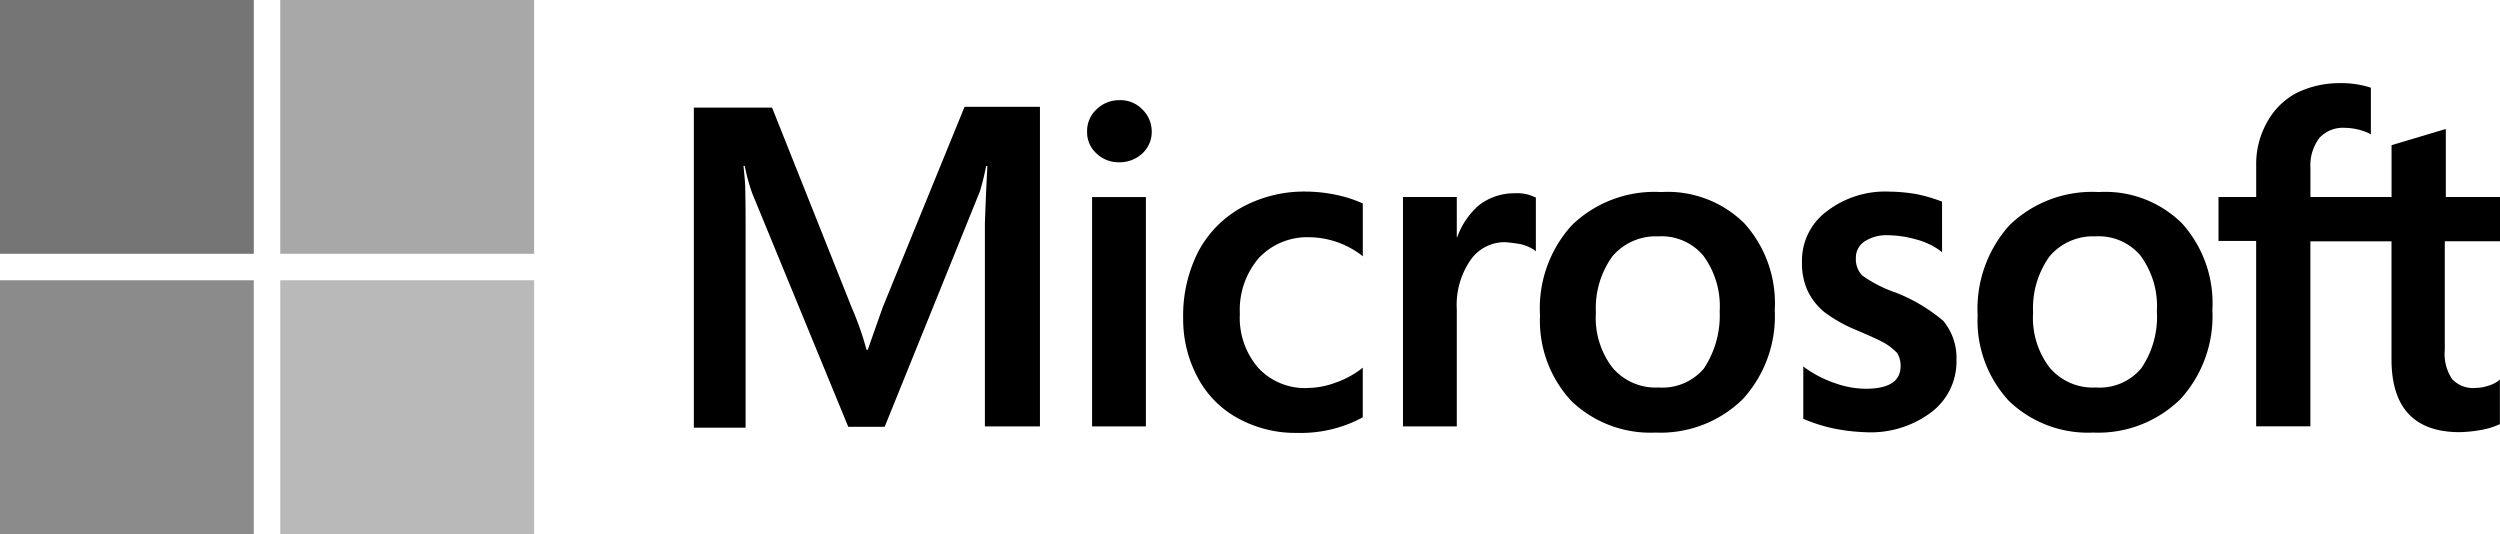
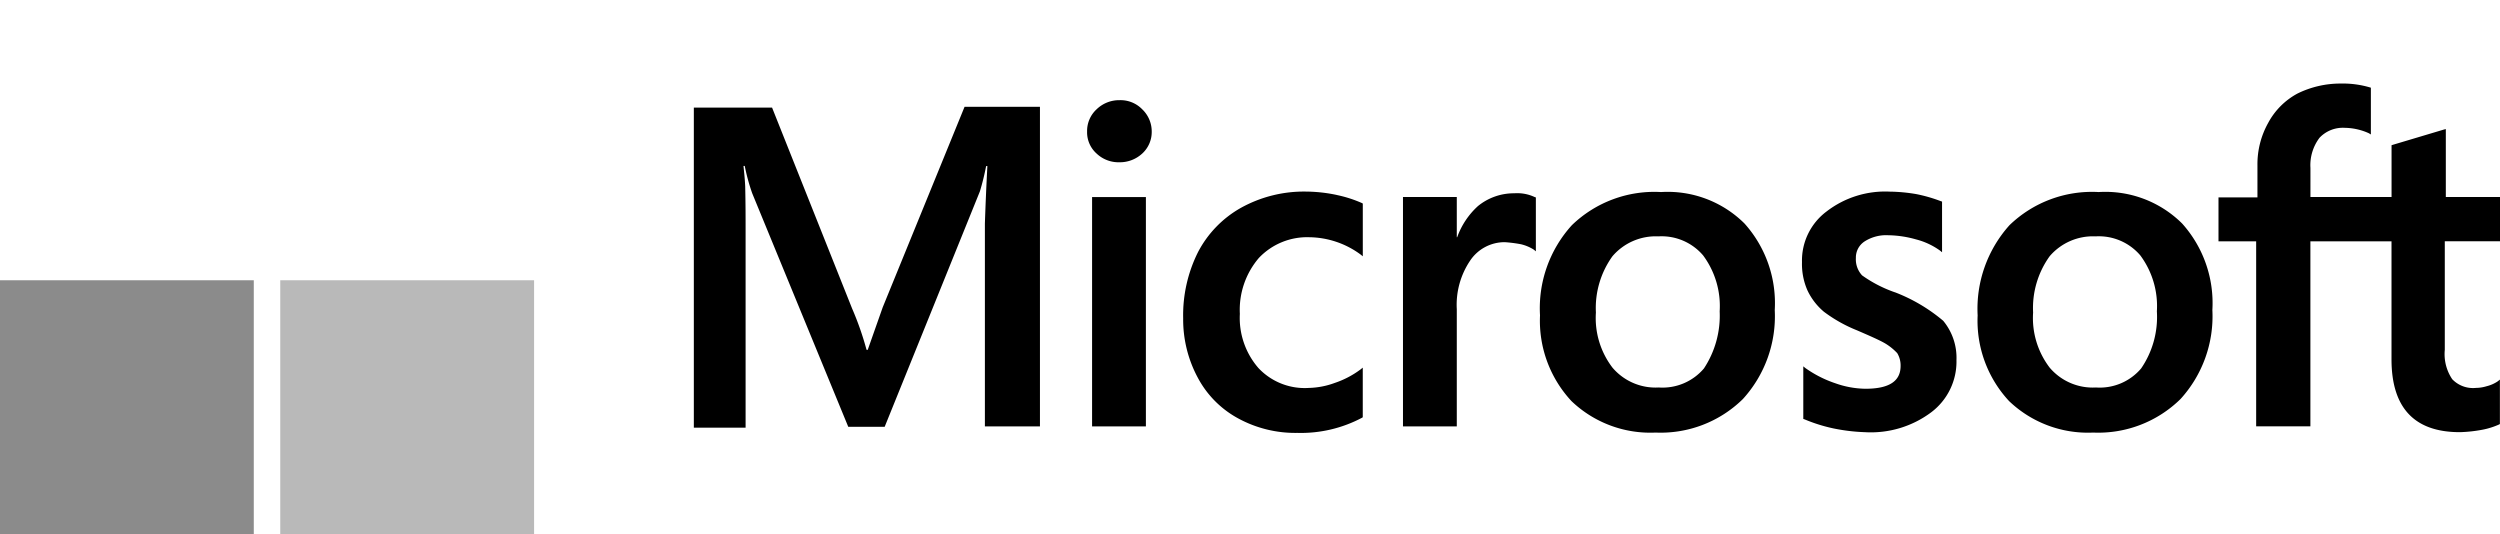
<svg xmlns="http://www.w3.org/2000/svg" id="Layer_1-2" width="147.935" height="31.601" viewBox="0 0 147.935 31.601">
-   <path id="Path_12" data-name="Path 12" d="M267.351,43.981l-.881,2.5H266.4a17.8,17.8,0,0,0-.857-2.45L260.81,32.149h-4.63V51.086h3.063V39.4c0-.736,0-1.567-.024-2.6-.024-.514-.074-.907-.1-1.2h.074a11.587,11.587,0,0,0,.441,1.617l5.683,13.817h2.156L273.109,37.1a14.891,14.891,0,0,0,.367-1.494h.074c-.074,1.4-.122,2.646-.147,3.406v12h3.258V32.1H272.2l-4.85,11.881Zm12.395-6.54h3.184V51.012h-3.184Zm1.617-5.733a1.912,1.912,0,0,0-1.348.538,1.74,1.74,0,0,0-.564,1.322,1.683,1.683,0,0,0,.564,1.3,1.886,1.886,0,0,0,1.348.514,1.951,1.951,0,0,0,1.348-.514,1.725,1.725,0,0,0,.564-1.3,1.81,1.81,0,0,0-.564-1.322,1.788,1.788,0,0,0-1.348-.538m12.861,5.609a8.934,8.934,0,0,0-1.789-.2,7.692,7.692,0,0,0-3.87.955,6.4,6.4,0,0,0-2.548,2.622,8.327,8.327,0,0,0-.881,3.92,7.263,7.263,0,0,0,.857,3.5,5.872,5.872,0,0,0,2.4,2.425,7.06,7.06,0,0,0,3.5.857,7.7,7.7,0,0,0,3.846-.907l.024-.024V47.534l-.122.1a5.47,5.47,0,0,1-1.543.808,4.738,4.738,0,0,1-1.519.293,3.754,3.754,0,0,1-2.989-1.176,4.515,4.515,0,0,1-1.1-3.209,4.716,4.716,0,0,1,1.127-3.308,3.936,3.936,0,0,1,2.989-1.224,5.211,5.211,0,0,1,3.037,1.029l.122.1V37.832l-.024-.024a7.431,7.431,0,0,0-1.519-.49m10.509-.1a3.359,3.359,0,0,0-2.156.76,4.568,4.568,0,0,0-1.224,1.837h-.024V37.439h-3.184V51.01h3.184V44.077a4.673,4.673,0,0,1,.784-2.866,2.453,2.453,0,0,1,2.058-1.1,8.034,8.034,0,0,1,.955.122,2.485,2.485,0,0,1,.76.319l.122.1V37.463l-.074-.024a2.417,2.417,0,0,0-1.2-.221m8.672-.074a7.021,7.021,0,0,0-5.266,1.96,7.3,7.3,0,0,0-1.886,5.34,6.976,6.976,0,0,0,1.862,5.071,6.749,6.749,0,0,0,4.973,1.862,6.941,6.941,0,0,0,5.169-1.984,7.27,7.27,0,0,0,1.886-5.266,7.053,7.053,0,0,0-1.789-5.12,6.444,6.444,0,0,0-4.949-1.862m2.548,10.437a3.211,3.211,0,0,1-2.67,1.127,3.345,3.345,0,0,1-2.744-1.176,4.838,4.838,0,0,1-.979-3.258,5.243,5.243,0,0,1,.979-3.332,3.37,3.37,0,0,1,2.72-1.176,3.225,3.225,0,0,1,2.646,1.127,5.03,5.03,0,0,1,.979,3.308,5.67,5.67,0,0,1-.931,3.38m11.294-4.507a7.659,7.659,0,0,1-1.936-1,1.391,1.391,0,0,1-.367-1.029,1.137,1.137,0,0,1,.514-.979,2.368,2.368,0,0,1,1.4-.367,6.321,6.321,0,0,1,1.641.245,4.231,4.231,0,0,1,1.422.662l.122.1V37.708l-.074-.024a8.864,8.864,0,0,0-1.446-.417,9.853,9.853,0,0,0-1.567-.147A5.673,5.673,0,0,0,323.2,38.3a3.624,3.624,0,0,0-1.446,2.989,3.876,3.876,0,0,0,.319,1.665,3.725,3.725,0,0,0,.979,1.274,8.526,8.526,0,0,0,1.96,1.1c.736.319,1.3.564,1.641.76a3.318,3.318,0,0,1,.736.588,1.4,1.4,0,0,1,.2.76c0,.907-.686,1.348-2.082,1.348a5.489,5.489,0,0,1-1.765-.319,6.8,6.8,0,0,1-1.789-.907l-.122-.1V50.57l.074.024a9.434,9.434,0,0,0,1.715.538,11.015,11.015,0,0,0,1.837.221,5.961,5.961,0,0,0,3.944-1.176,3.753,3.753,0,0,0,1.494-3.087,3.435,3.435,0,0,0-.784-2.327,9.947,9.947,0,0,0-2.866-1.691M339.3,37.144a7.021,7.021,0,0,0-5.266,1.96,7.4,7.4,0,0,0-1.886,5.34,6.976,6.976,0,0,0,1.862,5.071,6.749,6.749,0,0,0,4.973,1.862,6.942,6.942,0,0,0,5.169-1.984,7.27,7.27,0,0,0,1.886-5.266,7.053,7.053,0,0,0-1.789-5.12,6.444,6.444,0,0,0-4.949-1.862m2.523,10.437a3.211,3.211,0,0,1-2.67,1.127,3.345,3.345,0,0,1-2.744-1.176,4.838,4.838,0,0,1-.979-3.258,5.243,5.243,0,0,1,.979-3.332,3.37,3.37,0,0,1,2.72-1.176,3.225,3.225,0,0,1,2.646,1.127,5.03,5.03,0,0,1,.979,3.308,5.389,5.389,0,0,1-.931,3.38m21.238-7.521V37.436h-3.209V33.418l-.1.024-3.037.907-.074.024v3.063h-4.8V35.721a2.689,2.689,0,0,1,.538-1.789,1.9,1.9,0,0,1,1.494-.588,3.568,3.568,0,0,1,1.422.319l.122.074V30.969l-.074-.024a5.686,5.686,0,0,0-1.789-.245,5.747,5.747,0,0,0-2.548.588,4.247,4.247,0,0,0-1.739,1.739,5.01,5.01,0,0,0-.636,2.523v1.886H346.4v2.6h2.229V51.007h3.209V40.061h4.8v6.981c0,2.866,1.348,4.311,4.042,4.311a8.376,8.376,0,0,0,1.348-.147,4.442,4.442,0,0,0,1-.319l.024-.024V48.241l-.122.1a2.044,2.044,0,0,1-.662.293,2.23,2.23,0,0,1-.636.1,1.7,1.7,0,0,1-1.4-.514,2.658,2.658,0,0,1-.441-1.739V40.058h3.258Z" transform="translate(-215.123 -25.78)" />
-   <path id="Path_13" data-name="Path 13" d="M0,0H15.017V15.017H0Z" fill="#757575" style="isolation: isolate" />
-   <path id="Path_14" data-name="Path 14" d="M103.48,0H118.5V15.017H103.48Z" transform="translate(-86.896)" fill="#a8a8a8" style="isolation: isolate" />
+   <path id="Path_12" data-name="Path 12" d="M267.351,43.981l-.881,2.5H266.4a17.8,17.8,0,0,0-.857-2.45L260.81,32.149h-4.63V51.086h3.063V39.4c0-.736,0-1.567-.024-2.6-.024-.514-.074-.907-.1-1.2h.074a11.587,11.587,0,0,0,.441,1.617l5.683,13.817h2.156L273.109,37.1a14.891,14.891,0,0,0,.367-1.494h.074c-.074,1.4-.122,2.646-.147,3.406v12h3.258V32.1H272.2l-4.85,11.881Zm12.395-6.54h3.184V51.012h-3.184Zm1.617-5.733a1.912,1.912,0,0,0-1.348.538,1.74,1.74,0,0,0-.564,1.322,1.683,1.683,0,0,0,.564,1.3,1.886,1.886,0,0,0,1.348.514,1.951,1.951,0,0,0,1.348-.514,1.725,1.725,0,0,0,.564-1.3,1.81,1.81,0,0,0-.564-1.322,1.788,1.788,0,0,0-1.348-.538m12.861,5.609a8.934,8.934,0,0,0-1.789-.2,7.692,7.692,0,0,0-3.87.955,6.4,6.4,0,0,0-2.548,2.622,8.327,8.327,0,0,0-.881,3.92,7.263,7.263,0,0,0,.857,3.5,5.872,5.872,0,0,0,2.4,2.425,7.06,7.06,0,0,0,3.5.857,7.7,7.7,0,0,0,3.846-.907l.024-.024V47.534l-.122.1a5.47,5.47,0,0,1-1.543.808,4.738,4.738,0,0,1-1.519.293,3.754,3.754,0,0,1-2.989-1.176,4.515,4.515,0,0,1-1.1-3.209,4.716,4.716,0,0,1,1.127-3.308,3.936,3.936,0,0,1,2.989-1.224,5.211,5.211,0,0,1,3.037,1.029l.122.1V37.832l-.024-.024a7.431,7.431,0,0,0-1.519-.49m10.509-.1a3.359,3.359,0,0,0-2.156.76,4.568,4.568,0,0,0-1.224,1.837h-.024V37.439h-3.184V51.01h3.184V44.077a4.673,4.673,0,0,1,.784-2.866,2.453,2.453,0,0,1,2.058-1.1,8.034,8.034,0,0,1,.955.122,2.485,2.485,0,0,1,.76.319l.122.1V37.463l-.074-.024a2.417,2.417,0,0,0-1.2-.221m8.672-.074a7.021,7.021,0,0,0-5.266,1.96,7.3,7.3,0,0,0-1.886,5.34,6.976,6.976,0,0,0,1.862,5.071,6.749,6.749,0,0,0,4.973,1.862,6.941,6.941,0,0,0,5.169-1.984,7.27,7.27,0,0,0,1.886-5.266,7.053,7.053,0,0,0-1.789-5.12,6.444,6.444,0,0,0-4.949-1.862m2.548,10.437a3.211,3.211,0,0,1-2.67,1.127,3.345,3.345,0,0,1-2.744-1.176,4.838,4.838,0,0,1-.979-3.258,5.243,5.243,0,0,1,.979-3.332,3.37,3.37,0,0,1,2.72-1.176,3.225,3.225,0,0,1,2.646,1.127,5.03,5.03,0,0,1,.979,3.308,5.67,5.67,0,0,1-.931,3.38m11.294-4.507a7.659,7.659,0,0,1-1.936-1,1.391,1.391,0,0,1-.367-1.029,1.137,1.137,0,0,1,.514-.979,2.368,2.368,0,0,1,1.4-.367,6.321,6.321,0,0,1,1.641.245,4.231,4.231,0,0,1,1.422.662l.122.1V37.708l-.074-.024a8.864,8.864,0,0,0-1.446-.417,9.853,9.853,0,0,0-1.567-.147A5.673,5.673,0,0,0,323.2,38.3a3.624,3.624,0,0,0-1.446,2.989,3.876,3.876,0,0,0,.319,1.665,3.725,3.725,0,0,0,.979,1.274,8.526,8.526,0,0,0,1.96,1.1c.736.319,1.3.564,1.641.76a3.318,3.318,0,0,1,.736.588,1.4,1.4,0,0,1,.2.76c0,.907-.686,1.348-2.082,1.348a5.489,5.489,0,0,1-1.765-.319,6.8,6.8,0,0,1-1.789-.907l-.122-.1V50.57l.074.024a9.434,9.434,0,0,0,1.715.538,11.015,11.015,0,0,0,1.837.221,5.961,5.961,0,0,0,3.944-1.176,3.753,3.753,0,0,0,1.494-3.087,3.435,3.435,0,0,0-.784-2.327,9.947,9.947,0,0,0-2.866-1.691M339.3,37.144a7.021,7.021,0,0,0-5.266,1.96,7.4,7.4,0,0,0-1.886,5.34,6.976,6.976,0,0,0,1.862,5.071,6.749,6.749,0,0,0,4.973,1.862,6.942,6.942,0,0,0,5.169-1.984,7.27,7.27,0,0,0,1.886-5.266,7.053,7.053,0,0,0-1.789-5.12,6.444,6.444,0,0,0-4.949-1.862m2.523,10.437a3.211,3.211,0,0,1-2.67,1.127,3.345,3.345,0,0,1-2.744-1.176,4.838,4.838,0,0,1-.979-3.258,5.243,5.243,0,0,1,.979-3.332,3.37,3.37,0,0,1,2.72-1.176,3.225,3.225,0,0,1,2.646,1.127,5.03,5.03,0,0,1,.979,3.308,5.389,5.389,0,0,1-.931,3.38m21.238-7.521V37.436h-3.209V33.418l-.1.024-3.037.907-.074.024v3.063h-4.8V35.721a2.689,2.689,0,0,1,.538-1.789,1.9,1.9,0,0,1,1.494-.588,3.568,3.568,0,0,1,1.422.319l.122.074V30.969a5.686,5.686,0,0,0-1.789-.245,5.747,5.747,0,0,0-2.548.588,4.247,4.247,0,0,0-1.739,1.739,5.01,5.01,0,0,0-.636,2.523v1.886H346.4v2.6h2.229V51.007h3.209V40.061h4.8v6.981c0,2.866,1.348,4.311,4.042,4.311a8.376,8.376,0,0,0,1.348-.147,4.442,4.442,0,0,0,1-.319l.024-.024V48.241l-.122.1a2.044,2.044,0,0,1-.662.293,2.23,2.23,0,0,1-.636.1,1.7,1.7,0,0,1-1.4-.514,2.658,2.658,0,0,1-.441-1.739V40.058h3.258Z" transform="translate(-215.123 -25.78)" />
  <path id="Path_15" data-name="Path 15" d="M0,103.48H15.017V118.5H0Z" transform="translate(0 -86.896)" fill="#8b8b8b" style="isolation: isolate" />
  <path id="Path_16" data-name="Path 16" d="M103.48,103.48H118.5V118.5H103.48Z" transform="translate(-86.896 -86.896)" fill="#b9b9b9" style="isolation: isolate" />
</svg>